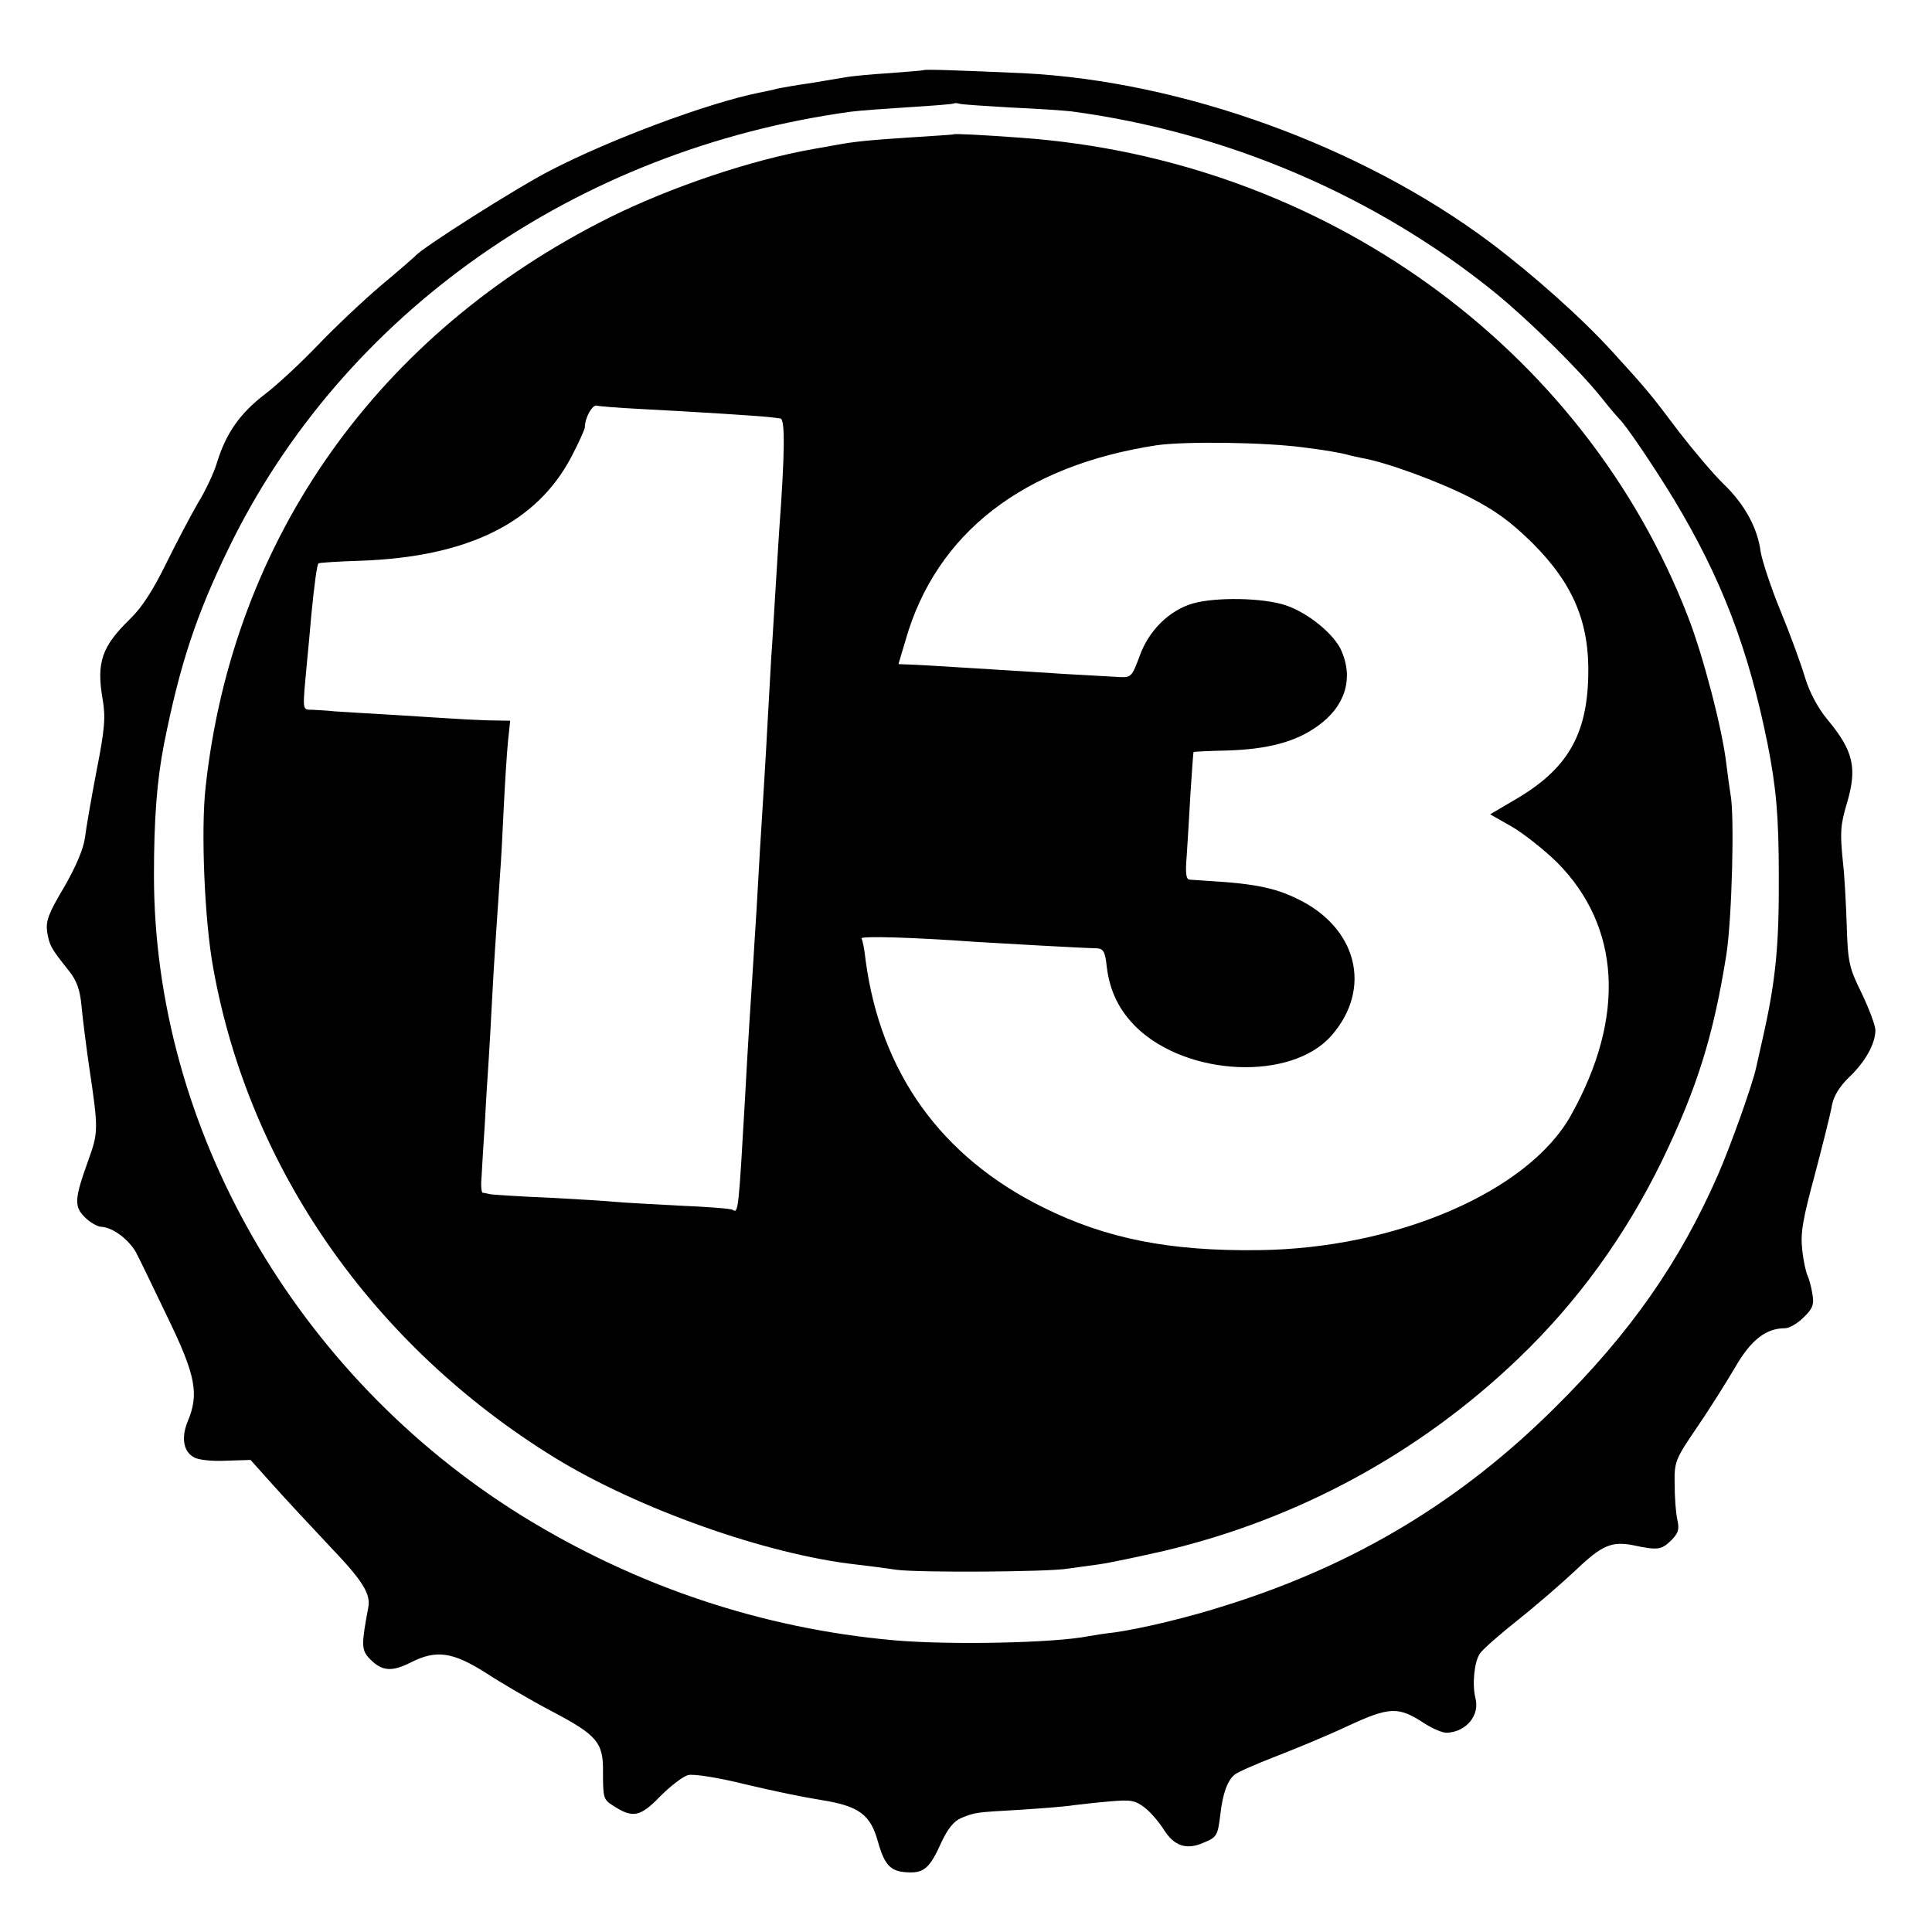
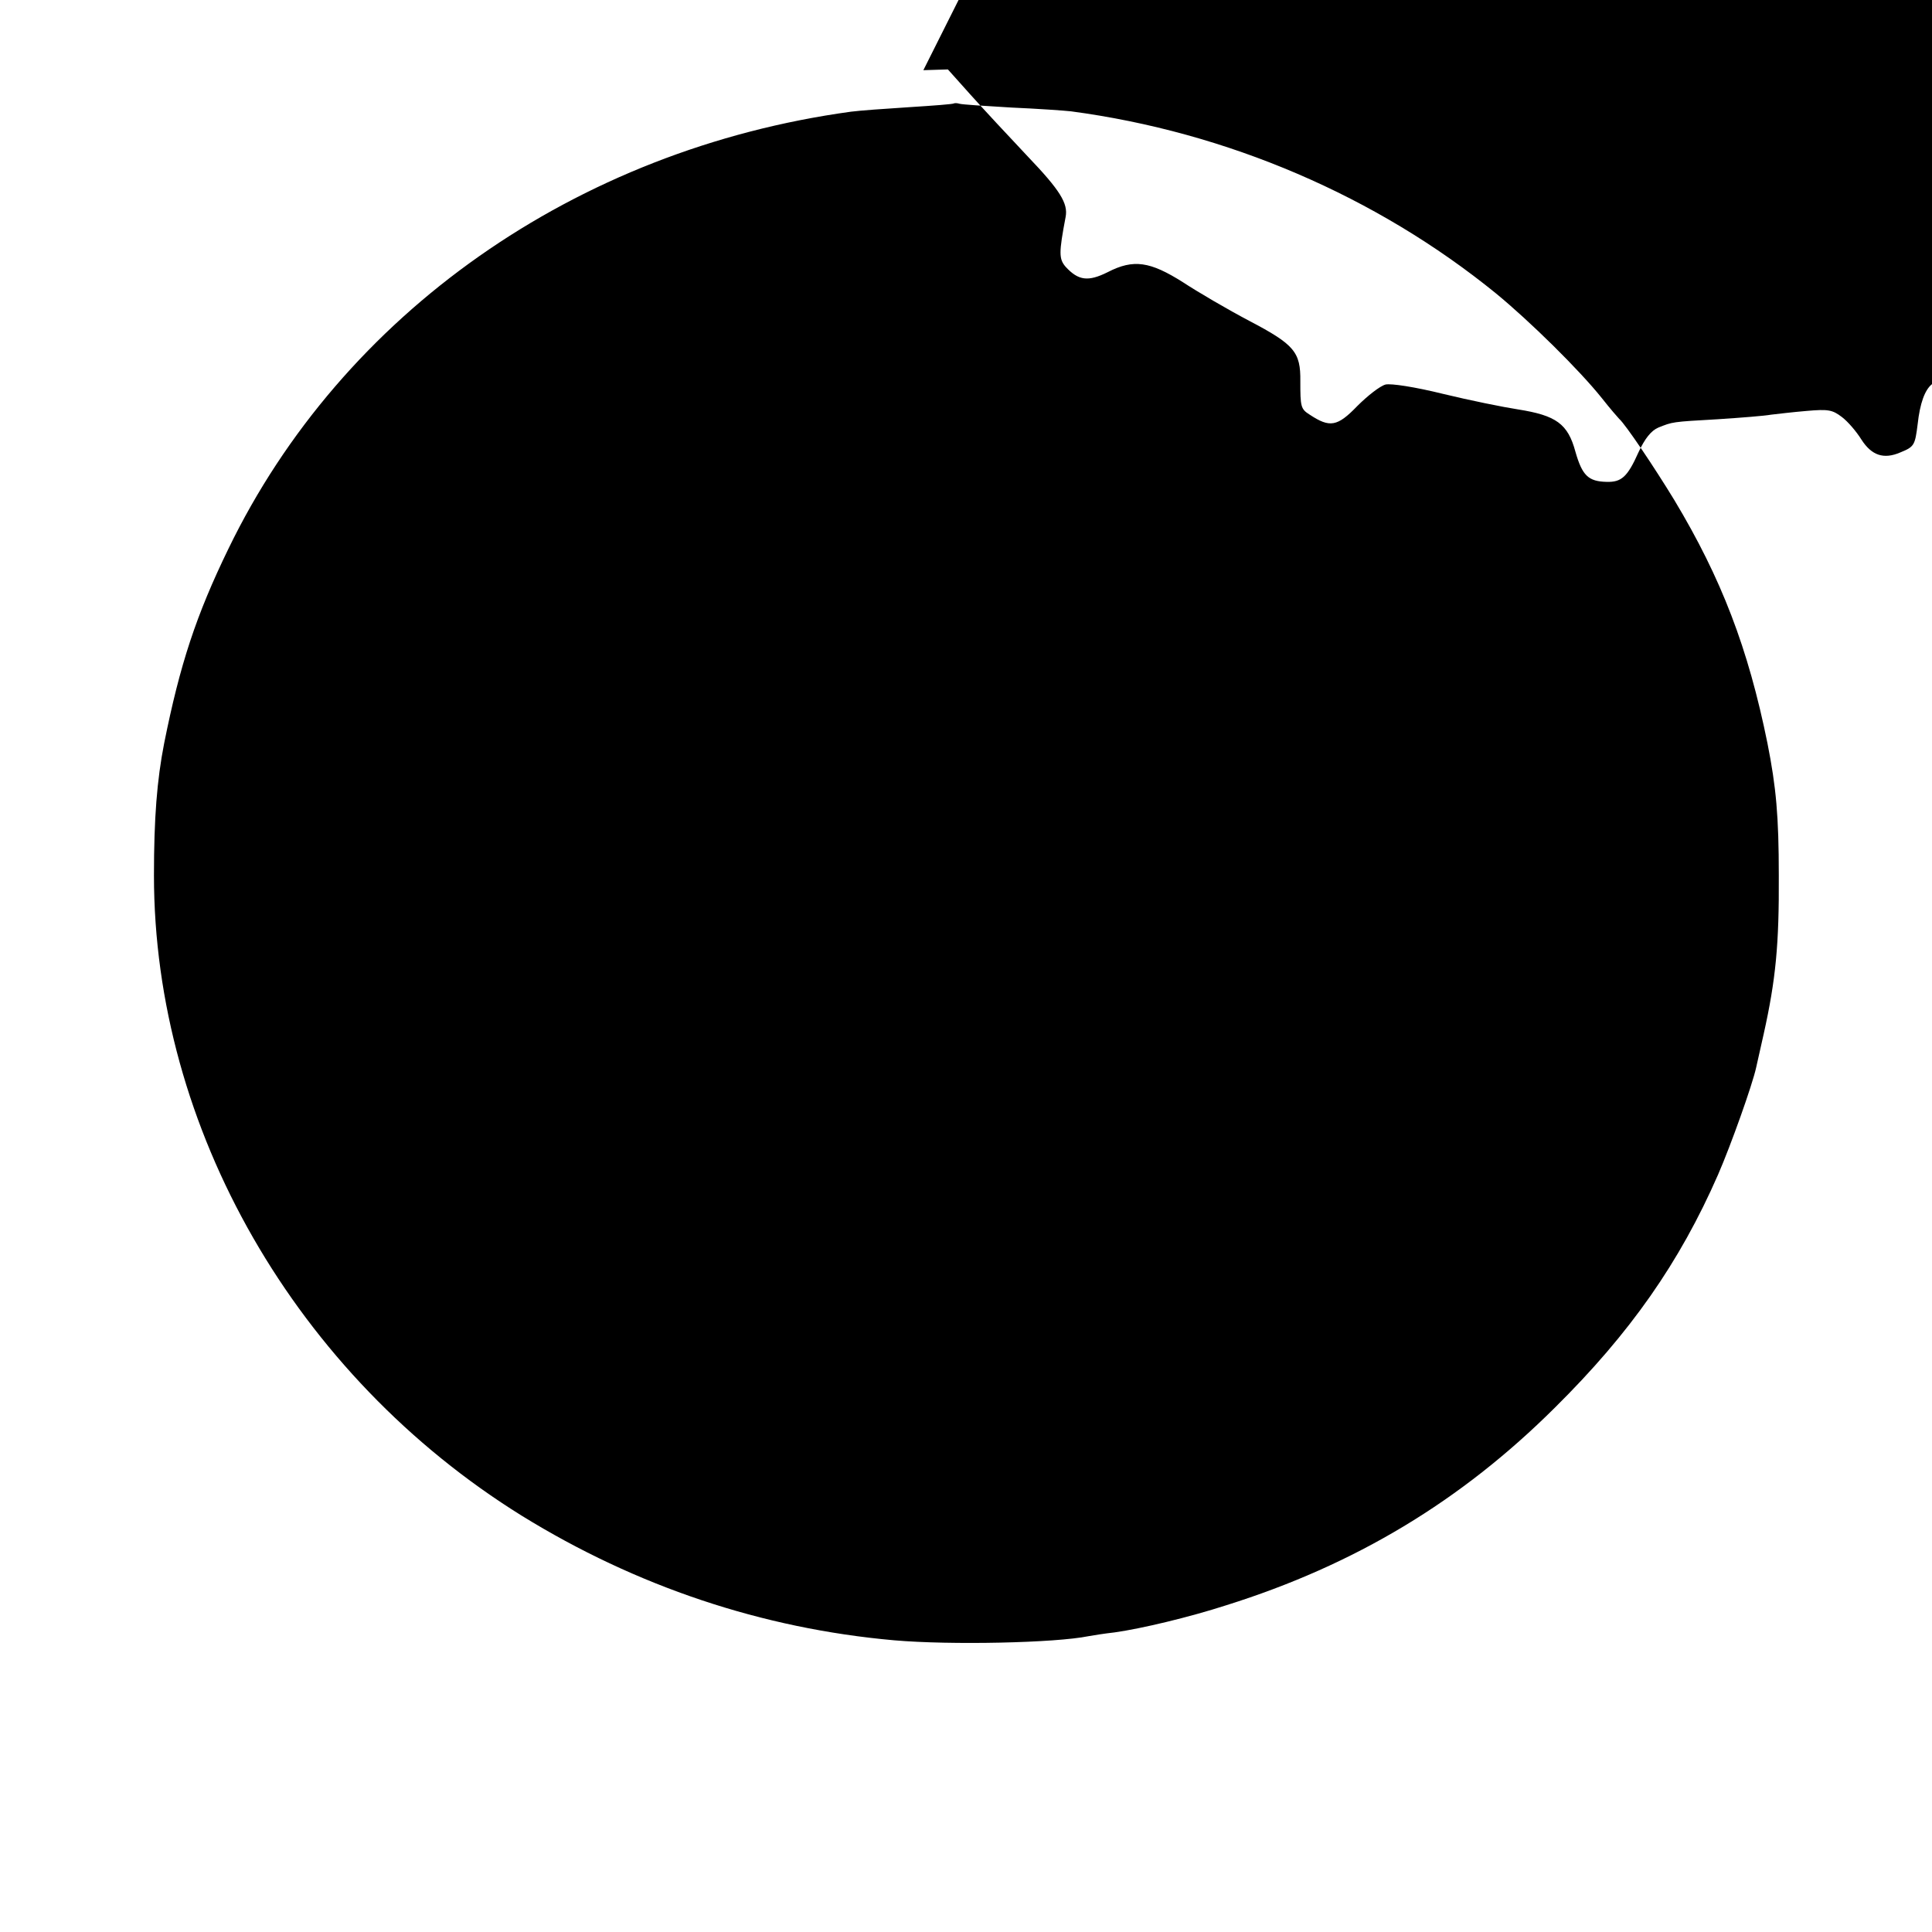
<svg xmlns="http://www.w3.org/2000/svg" version="1.0" width="512pt" height="512pt" viewBox="0 0 512 512" preserveAspectRatio="xMidYMid meet">
  <g transform="translate(0,512) scale(0.1,-0.1)" fill="#000000" stroke="none">
-     <path d="M2447 4934 c-1 -1 -42 -4 -92 -8 -49 -3 -101 -8 -115 -11 -14 -2 -54 -9 -90 -15 -36 -5 -76 -12 -90 -15 -14 -4 -36 -8 -50 -11 -133 -27 -390 -122 -552 -206 -86 -44 -342 -206 -358 -227 -3 -3 -44 -39 -92 -79 -47 -40 -121 -110 -165 -156 -43 -45 -106 -104 -140 -130 -67 -51 -104 -104 -128 -182 -8 -27 -31 -76 -51 -108 -19 -33 -57 -105 -84 -160 -34 -69 -63 -115 -95 -146 -75 -73 -90 -115 -73 -213 8 -47 6 -78 -16 -189 -14 -73 -28 -154 -31 -179 -4 -29 -24 -76 -55 -130 -42 -70 -49 -90 -45 -119 6 -35 9 -42 57 -102 21 -26 30 -50 34 -94 3 -32 12 -104 20 -159 25 -168 25 -175 -2 -250 -37 -103 -38 -122 -9 -151 13 -13 32 -24 42 -25 31 -1 74 -33 94 -69 10 -19 48 -98 85 -175 73 -151 82 -200 51 -273 -17 -42 -11 -79 17 -94 11 -7 50 -11 85 -9 l65 2 60 -67 c34 -38 102 -111 152 -164 85 -89 107 -124 100 -160 -18 -95 -18 -111 0 -132 34 -37 60 -40 112 -14 68 35 112 28 199 -27 38 -25 118 -72 177 -103 118 -62 135 -82 134 -159 0 -68 1 -74 25 -89 53 -35 73 -32 126 23 27 27 60 53 75 57 15 3 76 -6 153 -25 70 -17 159 -35 198 -41 101 -16 132 -38 152 -112 18 -63 34 -79 83 -80 39 -1 55 13 84 78 17 37 34 58 53 66 38 15 34 15 158 22 61 4 124 9 140 12 17 2 59 7 95 10 57 5 68 3 93 -16 16 -12 39 -39 52 -60 27 -42 59 -53 103 -34 37 15 39 19 46 75 6 55 19 91 38 106 8 7 57 28 108 48 52 20 139 56 192 81 110 51 134 52 201 8 23 -15 51 -27 62 -26 52 3 87 47 75 92 -9 36 -3 97 12 118 7 11 53 51 102 90 49 39 117 98 152 131 69 66 95 77 152 66 65 -14 75 -12 100 12 20 20 23 30 17 56 -4 18 -7 60 -7 94 -1 59 1 65 59 150 33 48 78 120 101 159 42 73 82 104 132 104 12 0 34 13 50 29 24 23 28 34 23 62 -3 19 -9 41 -13 49 -4 8 -11 39 -14 69 -5 44 2 82 34 200 21 80 42 163 45 183 5 24 20 49 47 75 42 40 68 88 68 123 0 12 -16 55 -36 97 -34 69 -37 83 -40 182 -2 58 -6 133 -10 166 -8 79 -7 98 11 158 27 92 17 137 -52 220 -25 30 -47 71 -59 110 -10 34 -39 114 -65 177 -26 63 -49 134 -53 157 -8 64 -43 127 -98 180 -27 26 -80 89 -118 138 -76 101 -84 111 -178 214 -80 88 -208 202 -322 288 -342 256 -817 428 -1238 449 -158 7 -262 11 -265 8z m233 -99 c69 -3 140 -8 158 -10 414 -55 810 -225 1127 -483 90 -74 220 -202 280 -277 22 -28 43 -52 46 -55 17 -15 93 -128 146 -215 125 -208 196 -393 247 -645 23 -116 30 -193 30 -350 1 -183 -8 -276 -40 -420 -8 -36 -17 -76 -20 -89 -10 -46 -67 -206 -101 -284 -102 -233 -233 -420 -432 -617 -249 -248 -530 -417 -871 -524 -99 -32 -225 -62 -296 -72 -27 -3 -58 -8 -69 -10 -88 -18 -365 -24 -515 -11 -350 31 -684 143 -987 330 -599 372 -975 1027 -975 1697 0 152 8 253 27 350 42 210 85 340 170 515 302 624 921 1059 1650 1159 22 3 92 8 155 12 63 4 117 8 118 10 2 1 9 1 15 -1 7 -2 68 -6 137 -10z" />
-     <path d="M2527 4764 c-1 -1 -51 -4 -112 -8 -107 -7 -151 -11 -198 -20 -12 -2 -40 -7 -62 -11 -165 -29 -378 -101 -541 -182 -612 -306 -997 -849 -1069 -1508 -13 -114 -3 -355 20 -480 95 -531 423 -1001 905 -1298 220 -135 559 -256 798 -283 26 -3 74 -9 107 -14 58 -8 405 -6 455 3 14 2 50 7 80 11 30 4 109 21 175 36 355 84 677 259 938 509 158 151 285 327 382 526 93 193 136 331 170 545 15 96 22 372 11 425 -2 12 -7 48 -11 80 -10 90 -61 286 -101 389 -277 717 -969 1214 -1769 1271 -108 8 -175 11 -178 9z m-827 -728 c136 -7 309 -18 335 -21 11 -1 26 -3 33 -4 13 -1 12 -93 -3 -296 -2 -27 -6 -99 -10 -160 -4 -60 -8 -139 -11 -175 -2 -36 -6 -108 -9 -160 -3 -52 -7 -131 -10 -175 -9 -139 -14 -227 -20 -335 -4 -58 -8 -130 -10 -160 -4 -57 -15 -232 -20 -330 -18 -313 -18 -316 -34 -306 -4 3 -68 8 -142 11 -74 4 -150 8 -169 10 -19 2 -98 7 -175 11 -77 3 -147 8 -155 9 -8 2 -18 4 -21 4 -3 1 -5 18 -3 39 1 20 5 87 9 147 3 61 8 135 10 165 2 30 6 102 9 160 5 98 10 167 21 330 3 36 7 117 10 180 3 63 8 141 11 173 l6 57 -59 1 c-32 1 -69 3 -83 4 -14 1 -86 5 -160 10 -74 4 -148 9 -165 10 -16 2 -42 3 -56 4 -29 1 -28 -9 -15 131 3 30 8 84 11 120 8 82 15 133 19 137 2 2 52 5 112 7 283 10 466 100 558 275 20 38 36 74 36 79 0 25 20 61 32 57 7 -2 60 -6 118 -9z m1757 -102 c50 -6 100 -15 110 -18 10 -3 29 -7 43 -10 64 -11 203 -62 285 -104 68 -35 108 -64 166 -121 109 -109 152 -212 148 -355 -4 -156 -57 -245 -192 -324 l-68 -40 58 -33 c31 -18 85 -61 119 -94 169 -170 183 -410 37 -671 -113 -202 -463 -353 -828 -357 -234 -3 -403 30 -570 113 -271 134 -431 357 -471 655 -3 28 -8 54 -11 58 -4 7 138 3 302 -9 49 -3 292 -17 321 -17 18 -1 23 -9 27 -49 8 -65 33 -116 79 -161 135 -130 410 -142 516 -22 110 125 69 288 -92 364 -58 28 -112 39 -226 46 -25 2 -51 3 -58 4 -9 1 -11 18 -7 64 2 34 7 109 10 167 4 57 7 105 8 107 1 1 40 3 86 4 111 3 185 23 243 65 72 51 95 124 64 197 -18 45 -89 103 -149 123 -60 20 -184 22 -245 5 -63 -18 -118 -72 -142 -140 -21 -56 -22 -57 -58 -55 -20 1 -84 5 -142 8 -58 4 -143 9 -190 12 -175 11 -196 12 -222 13 l-27 1 19 64 c81 283 312 462 665 516 77 11 290 8 392 -6z" />
+     <path d="M2447 4934 l65 2 60 -67 c34 -38 102 -111 152 -164 85 -89 107 -124 100 -160 -18 -95 -18 -111 0 -132 34 -37 60 -40 112 -14 68 35 112 28 199 -27 38 -25 118 -72 177 -103 118 -62 135 -82 134 -159 0 -68 1 -74 25 -89 53 -35 73 -32 126 23 27 27 60 53 75 57 15 3 76 -6 153 -25 70 -17 159 -35 198 -41 101 -16 132 -38 152 -112 18 -63 34 -79 83 -80 39 -1 55 13 84 78 17 37 34 58 53 66 38 15 34 15 158 22 61 4 124 9 140 12 17 2 59 7 95 10 57 5 68 3 93 -16 16 -12 39 -39 52 -60 27 -42 59 -53 103 -34 37 15 39 19 46 75 6 55 19 91 38 106 8 7 57 28 108 48 52 20 139 56 192 81 110 51 134 52 201 8 23 -15 51 -27 62 -26 52 3 87 47 75 92 -9 36 -3 97 12 118 7 11 53 51 102 90 49 39 117 98 152 131 69 66 95 77 152 66 65 -14 75 -12 100 12 20 20 23 30 17 56 -4 18 -7 60 -7 94 -1 59 1 65 59 150 33 48 78 120 101 159 42 73 82 104 132 104 12 0 34 13 50 29 24 23 28 34 23 62 -3 19 -9 41 -13 49 -4 8 -11 39 -14 69 -5 44 2 82 34 200 21 80 42 163 45 183 5 24 20 49 47 75 42 40 68 88 68 123 0 12 -16 55 -36 97 -34 69 -37 83 -40 182 -2 58 -6 133 -10 166 -8 79 -7 98 11 158 27 92 17 137 -52 220 -25 30 -47 71 -59 110 -10 34 -39 114 -65 177 -26 63 -49 134 -53 157 -8 64 -43 127 -98 180 -27 26 -80 89 -118 138 -76 101 -84 111 -178 214 -80 88 -208 202 -322 288 -342 256 -817 428 -1238 449 -158 7 -262 11 -265 8z m233 -99 c69 -3 140 -8 158 -10 414 -55 810 -225 1127 -483 90 -74 220 -202 280 -277 22 -28 43 -52 46 -55 17 -15 93 -128 146 -215 125 -208 196 -393 247 -645 23 -116 30 -193 30 -350 1 -183 -8 -276 -40 -420 -8 -36 -17 -76 -20 -89 -10 -46 -67 -206 -101 -284 -102 -233 -233 -420 -432 -617 -249 -248 -530 -417 -871 -524 -99 -32 -225 -62 -296 -72 -27 -3 -58 -8 -69 -10 -88 -18 -365 -24 -515 -11 -350 31 -684 143 -987 330 -599 372 -975 1027 -975 1697 0 152 8 253 27 350 42 210 85 340 170 515 302 624 921 1059 1650 1159 22 3 92 8 155 12 63 4 117 8 118 10 2 1 9 1 15 -1 7 -2 68 -6 137 -10z" />
  </g>
</svg>